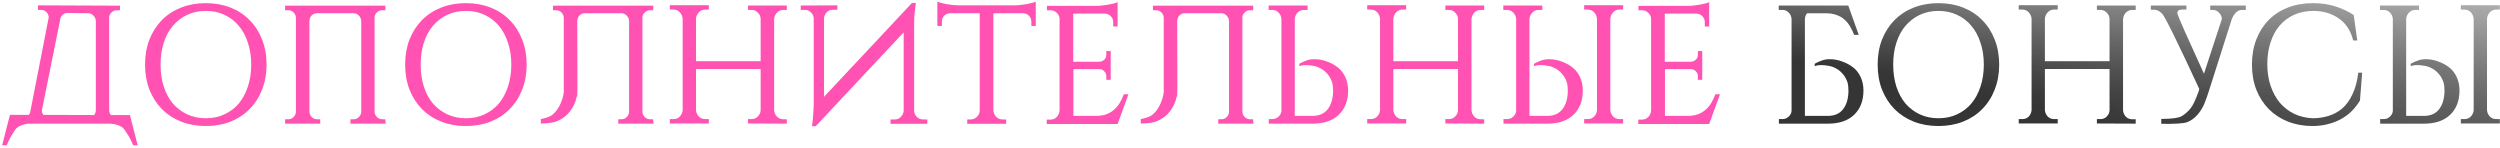
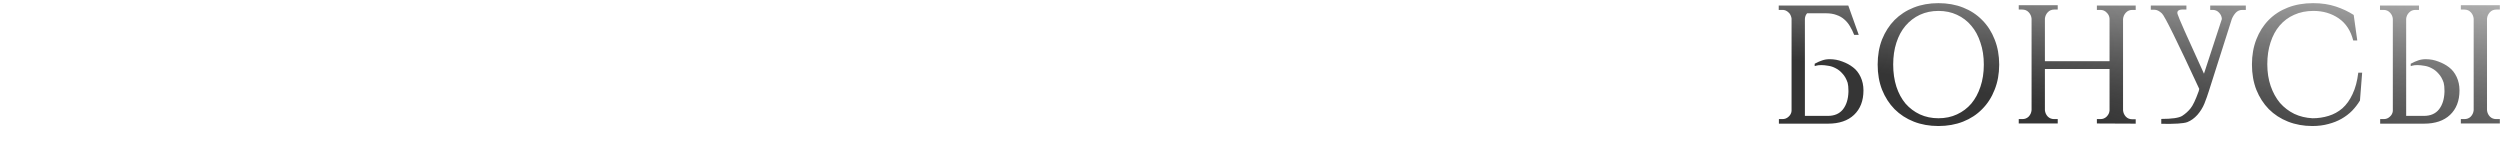
<svg xmlns="http://www.w3.org/2000/svg" width="930" height="55" viewBox="0 0 930 55" fill="none">
-   <path d="M48.336 42.798L51.224 54.036H49.528C49.068 52.864 48.545 51.776 47.959 50.772C47.373 49.809 46.829 48.972 46.326 48.26C45.866 47.549 45.071 46.984 43.941 46.565C43.02 46.23 41.952 46.042 40.739 46H10.476C9.681 46.084 8.885 46.272 8.09 46.565C6.96 46.984 6.144 47.549 5.642 48.26C5.181 48.972 4.658 49.809 4.072 50.772C3.486 51.776 2.963 52.864 2.502 54.036H0.807L3.695 42.735H10.727C11.104 42.275 11.313 41.731 11.355 41.103L18.136 6.445C18.094 5.692 17.801 5.043 17.257 4.499C16.713 3.955 16.064 3.683 15.31 3.683H14.118V1.988L44.631 2.113V3.808H43.438C42.685 3.808 42.036 4.08 41.492 4.625C40.948 5.127 40.655 5.734 40.613 6.445V41.103C40.655 41.731 40.864 42.296 41.241 42.798H48.336ZM35.653 41.103V7.827C35.611 7.031 35.318 6.362 34.774 5.817C34.23 5.231 33.602 4.938 32.89 4.938L25.042 4.813C24.331 4.813 23.703 5.085 23.159 5.629C22.656 6.173 22.384 6.822 22.342 7.575L15.562 41.103C15.604 41.731 15.792 42.275 16.127 42.735L35.025 42.798C35.402 42.296 35.611 41.731 35.653 41.103ZM76.564 1.171C79.912 1.171 82.968 1.715 85.731 2.804C88.493 3.892 90.858 5.441 92.825 7.45C94.834 9.459 96.383 11.866 97.471 14.67C98.602 17.475 99.166 20.593 99.166 24.025C99.166 27.457 98.602 30.576 97.471 33.38C96.383 36.185 94.834 38.591 92.825 40.6C90.858 42.61 88.493 44.158 85.731 45.247C82.968 46.335 79.912 46.879 76.564 46.879C73.215 46.879 70.16 46.335 67.397 45.247C64.635 44.158 62.249 42.61 60.24 40.6C58.272 38.591 56.724 36.185 55.594 33.38C54.505 30.576 53.961 27.457 53.961 24.025C53.961 20.593 54.505 17.475 55.594 14.67C56.724 11.866 58.272 9.459 60.24 7.45C62.249 5.441 64.635 3.892 67.397 2.804C70.16 1.715 73.215 1.171 76.564 1.171ZM76.564 43.991C79.117 43.991 81.419 43.51 83.47 42.547C85.563 41.584 87.342 40.245 88.807 38.529C90.272 36.771 91.402 34.678 92.197 32.25C93.034 29.78 93.453 27.039 93.453 24.025C93.453 21.012 93.034 18.291 92.197 15.863C91.402 13.393 90.272 11.301 88.807 9.585C87.342 7.827 85.563 6.466 83.47 5.504C81.419 4.541 79.117 4.059 76.564 4.059C74.052 4.059 71.75 4.541 69.657 5.504C67.606 6.466 65.828 7.827 64.321 9.585C62.856 11.301 61.726 13.393 60.93 15.863C60.135 18.291 59.737 21.012 59.737 24.025C59.737 27.039 60.135 29.78 60.93 32.25C61.726 34.678 62.856 36.771 64.321 38.529C65.828 40.245 67.606 41.584 69.657 42.547C71.75 43.51 74.052 43.991 76.564 43.991ZM143.486 46H130.364V44.368H131.557C132.31 44.368 132.959 44.096 133.503 43.551C134.047 43.007 134.34 42.358 134.382 41.605V7.827C134.34 7.031 134.047 6.362 133.503 5.817C132.959 5.231 132.331 4.938 131.62 4.938H117.807C117.095 4.938 116.467 5.211 115.923 5.755C115.421 6.299 115.149 6.948 115.107 7.701V41.605C115.149 42.358 115.442 43.007 115.986 43.551C116.53 44.096 117.179 44.368 117.932 44.368H119.125V46H106.066V44.368H107.259C108.012 44.368 108.661 44.096 109.205 43.551C109.749 43.007 110.042 42.358 110.084 41.605V6.571C110.042 5.817 109.749 5.169 109.205 4.625C108.661 4.08 108.012 3.808 107.259 3.808H106.066V2.113H143.36V3.808H142.168C141.414 3.808 140.765 4.08 140.221 4.625C139.677 5.127 139.384 5.734 139.342 6.445V41.605C139.384 42.358 139.677 43.007 140.221 43.551C140.765 44.096 141.414 44.368 142.168 44.368H143.298L143.486 46ZM173.317 1.171C176.665 1.171 179.721 1.715 182.484 2.804C185.246 3.892 187.611 5.441 189.578 7.45C191.587 9.459 193.136 11.866 194.224 14.67C195.354 17.475 195.92 20.593 195.92 24.025C195.92 27.457 195.354 30.576 194.224 33.38C193.136 36.185 191.587 38.591 189.578 40.6C187.611 42.61 185.246 44.158 182.484 45.247C179.721 46.335 176.665 46.879 173.317 46.879C169.968 46.879 166.913 46.335 164.15 45.247C161.388 44.158 159.002 42.61 156.993 40.6C155.025 38.591 153.477 36.185 152.347 33.38C151.258 30.576 150.714 27.457 150.714 24.025C150.714 20.593 151.258 17.475 152.347 14.67C153.477 11.866 155.025 9.459 156.993 7.45C159.002 5.441 161.388 3.892 164.15 2.804C166.913 1.715 169.968 1.171 173.317 1.171ZM173.317 43.991C175.87 43.991 178.172 43.51 180.223 42.547C182.316 41.584 184.095 40.245 185.56 38.529C187.025 36.771 188.155 34.678 188.95 32.25C189.788 29.78 190.206 27.039 190.206 24.025C190.206 21.012 189.788 18.291 188.95 15.863C188.155 13.393 187.025 11.301 185.56 9.585C184.095 7.827 182.316 6.466 180.223 5.504C178.172 4.541 175.87 4.059 173.317 4.059C170.805 4.059 168.503 4.541 166.411 5.504C164.36 6.466 162.581 7.827 161.074 9.585C159.609 11.301 158.479 13.393 157.683 15.863C156.888 18.291 156.49 21.012 156.49 24.025C156.49 27.039 156.888 29.78 157.683 32.25C158.479 34.678 159.609 36.771 161.074 38.529C162.581 40.245 164.36 41.584 166.411 42.547C168.503 43.51 170.805 43.991 173.317 43.991ZM214.811 33.129C214.811 33.631 214.79 34.134 214.748 34.636V35.766L214.497 36.017C214.372 36.771 214.162 37.503 213.869 38.215C213.241 39.763 212.383 41.124 211.295 42.296C210.207 43.426 208.909 44.326 207.402 44.995C205.937 45.623 203.865 45.937 201.187 45.937V44.305C203.154 43.928 204.577 43.405 205.456 42.735C206.335 42.024 207.088 41.145 207.716 40.098C208.344 39.052 208.846 37.922 209.223 36.708C209.474 35.913 209.642 35.096 209.725 34.259V6.571C209.684 5.817 209.391 5.169 208.846 4.625C208.302 4.08 207.654 3.808 206.9 3.808H205.707V2.113H243.002V3.808H241.809C241.055 3.808 240.407 4.08 239.862 4.625C239.318 5.127 239.025 5.734 238.983 6.445V41.605C239.025 42.358 239.318 43.007 239.862 43.551C240.407 44.096 241.055 44.368 241.809 44.368H242.939L243.127 46H230.005V44.368H231.198C231.951 44.368 232.6 44.096 233.144 43.551C233.688 43.007 233.981 42.358 234.023 41.605V7.827C233.981 7.031 233.688 6.362 233.144 5.817C232.6 5.231 231.972 4.938 231.261 4.938H217.448C216.736 4.938 216.109 5.211 215.564 5.755C215.062 6.299 214.79 6.948 214.748 7.701L214.811 33.129ZM278.251 45.937V44.305H279.569C280.49 44.305 281.264 43.991 281.892 43.363C282.562 42.693 282.918 41.919 282.96 41.04V25.658H258.913V40.977C258.996 41.898 259.352 42.693 259.98 43.363C260.608 43.991 261.403 44.305 262.366 44.305H263.684V45.937H249.181V44.305H250.5C251.462 44.305 252.258 43.991 252.885 43.363C253.513 42.693 253.869 41.898 253.953 40.977V6.948C253.869 6.027 253.513 5.231 252.885 4.562C252.258 3.892 251.462 3.557 250.5 3.557H249.181V1.925H263.684V3.557H262.366C261.403 3.557 260.608 3.892 259.98 4.562C259.352 5.231 258.996 6.027 258.913 6.948V22.77H282.96V6.948C282.918 6.069 282.562 5.315 281.892 4.687C281.264 4.018 280.49 3.683 279.569 3.683H278.251V2.05H292.691V3.683H291.436C290.473 3.683 289.678 4.018 289.05 4.687C288.422 5.357 288.066 6.152 287.982 7.073V41.04C288.066 41.961 288.422 42.756 289.05 43.426C289.678 44.054 290.473 44.368 291.436 44.368H292.691V46L278.251 45.937ZM311.494 1.988V3.62H309.862C308.941 3.62 308.166 3.934 307.538 4.562C306.952 5.19 306.618 5.943 306.534 6.822V36.017L339.245 1.109H340.689L340.375 3.62C340.291 4.373 340.208 5.252 340.124 6.257C340.082 7.22 340.061 8.224 340.061 9.271V41.166C340.103 42.086 340.438 42.861 341.066 43.489C341.694 44.116 342.447 44.43 343.326 44.43H344.958V46.063H331.271V44.43H332.904C333.783 44.43 334.515 44.116 335.101 43.489C335.729 42.861 336.085 42.107 336.169 41.228V12.033L303.457 46.942H302.076C302.202 46.063 302.306 45.163 302.39 44.242C302.474 43.447 302.537 42.568 302.578 41.605C302.662 40.6 302.704 39.617 302.704 38.654V6.822C302.662 5.985 302.327 5.252 301.699 4.625C301.072 3.997 300.339 3.683 299.502 3.683H297.87V2.05L311.494 1.988ZM377.448 1.988C378.076 1.988 378.767 1.946 379.52 1.862C380.316 1.778 381.069 1.674 381.781 1.548C382.534 1.422 383.225 1.276 383.852 1.109C384.48 0.941 384.962 0.774 385.297 0.606V9.647H383.664V8.015C383.664 7.178 383.371 6.466 382.785 5.88C382.241 5.294 381.55 4.98 380.713 4.938H369.537V41.103C369.621 42.024 369.977 42.819 370.605 43.489C371.233 44.116 372.028 44.43 372.991 44.43H374.309V46.063H359.806V44.43H361.124C362.003 44.43 362.757 44.116 363.384 43.489C364.054 42.861 364.41 42.086 364.452 41.166V4.938H353.339C352.502 4.98 351.79 5.294 351.204 5.88C350.66 6.466 350.388 7.178 350.388 8.015V9.647H348.693V0.606C349.069 0.774 349.572 0.941 350.2 1.109C350.827 1.276 351.497 1.422 352.209 1.548C352.962 1.674 353.716 1.778 354.469 1.862C355.264 1.946 355.976 1.988 356.604 1.988H377.448ZM415.758 46.126H389.388V44.493H390.706C391.669 44.493 392.464 44.179 393.092 43.551C393.72 42.882 394.076 42.066 394.16 41.103V6.822C394.076 5.985 393.699 5.273 393.029 4.687C392.402 4.101 391.648 3.808 390.769 3.808H389.451V2.176H407.91C408.537 2.176 409.228 2.134 409.981 2.05C410.777 1.967 411.53 1.862 412.242 1.736C412.995 1.611 413.686 1.464 414.314 1.297C414.941 1.129 415.423 0.962 415.758 0.795V9.836H414.125V8.203C414.125 7.366 413.832 6.655 413.246 6.069C412.702 5.483 412.011 5.148 411.174 5.064H399.245V22.958H409.04C409.751 22.916 410.337 22.665 410.798 22.204C411.3 21.702 411.551 21.095 411.551 20.384V19.002H413.183V29.676H411.551V28.232C411.551 27.562 411.3 26.997 410.798 26.537C410.337 26.034 409.793 25.762 409.165 25.72H399.308V43.112H407.533C409.081 43.112 410.4 42.923 411.488 42.547C412.618 42.128 413.581 41.563 414.376 40.852C415.214 40.14 415.925 39.303 416.511 38.34C417.097 37.336 417.62 36.247 418.081 35.075H419.776L415.758 46.126ZM437.993 33.129C437.993 33.631 437.972 34.134 437.93 34.636V35.766L437.679 36.017C437.553 36.771 437.344 37.503 437.051 38.215C436.423 39.763 435.565 41.124 434.477 42.296C433.389 43.426 432.091 44.326 430.584 44.995C429.119 45.623 427.047 45.937 424.369 45.937V44.305C426.336 43.928 427.759 43.405 428.638 42.735C429.517 42.024 430.27 41.145 430.898 40.098C431.526 39.052 432.028 37.922 432.405 36.708C432.656 35.913 432.824 35.096 432.907 34.259V6.571C432.865 5.817 432.572 5.169 432.028 4.625C431.484 4.08 430.835 3.808 430.082 3.808H428.889V2.113H466.184V3.808H464.991C464.237 3.808 463.588 4.08 463.044 4.625C462.5 5.127 462.207 5.734 462.165 6.445V41.605C462.207 42.358 462.5 43.007 463.044 43.551C463.588 44.096 464.237 44.368 464.991 44.368H466.121L466.309 46H453.187V44.368H454.38C455.133 44.368 455.782 44.096 456.326 43.551C456.87 43.007 457.163 42.358 457.205 41.605V7.827C457.163 7.031 456.87 6.362 456.326 5.817C455.782 5.231 455.154 4.938 454.443 4.938H440.63C439.918 4.938 439.291 5.211 438.746 5.755C438.244 6.299 437.972 6.948 437.93 7.701L437.993 33.129ZM471.986 46V44.305H473.305C474.184 44.305 474.937 44.012 475.565 43.426C476.235 42.84 476.611 42.128 476.695 41.291V7.01C476.611 6.09 476.256 5.315 475.628 4.687C475 4.018 474.205 3.683 473.242 3.683H471.923V2.05H486.427V3.683H485.108C484.146 3.683 483.35 4.018 482.723 4.687C482.095 5.315 481.739 6.09 481.655 7.01V43.112H488.248C490.675 43.112 492.538 42.317 493.836 40.726C495.133 39.094 495.824 36.917 495.907 34.196V33.694C495.907 32.522 495.803 31.517 495.593 30.68V30.743C495.133 29.362 494.505 28.253 493.71 27.416C492.957 26.537 492.119 25.867 491.199 25.406C490.278 24.904 489.336 24.59 488.373 24.465C487.452 24.297 486.615 24.213 485.862 24.213C485.067 24.213 484.46 24.276 484.041 24.402C483.79 24.444 483.56 24.506 483.35 24.59V23.711C484.439 23.125 485.38 22.707 486.176 22.456C487.013 22.163 487.934 22.016 488.938 22.016C490.571 22.016 492.14 22.309 493.647 22.895C495.154 23.439 496.472 24.151 497.603 25.03C498.775 25.909 499.716 27.102 500.428 28.608C501.14 30.115 501.495 31.79 501.495 33.631C501.495 37.482 500.323 40.517 497.979 42.735C495.677 44.912 492.454 46 488.31 46H471.986ZM537.669 45.937V44.305H538.987C539.908 44.305 540.683 43.991 541.31 43.363C541.98 42.693 542.336 41.919 542.378 41.04V25.658H518.331V40.977C518.415 41.898 518.771 42.693 519.398 43.363C520.026 43.991 520.822 44.305 521.784 44.305H523.103V45.937H508.599V44.305H509.918C510.881 44.305 511.676 43.991 512.304 43.363C512.932 42.693 513.287 41.898 513.371 40.977V6.948C513.287 6.027 512.932 5.231 512.304 4.562C511.676 3.892 510.881 3.557 509.918 3.557H508.599V1.925H523.103V3.557H521.784C520.822 3.557 520.026 3.892 519.398 4.562C518.771 5.231 518.415 6.027 518.331 6.948V22.77H542.378V6.948C542.336 6.069 541.98 5.315 541.31 4.687C540.683 4.018 539.908 3.683 538.987 3.683H537.669V2.05H552.11V3.683H550.854C549.891 3.683 549.096 4.018 548.468 4.687C547.84 5.357 547.484 6.152 547.401 7.073V41.04C547.484 41.961 547.84 42.756 548.468 43.426C549.096 44.054 549.891 44.368 550.854 44.368H552.11V46L537.669 45.937ZM559.297 46V44.305H560.615C561.494 44.305 562.248 44.012 562.876 43.426C563.545 42.84 563.922 42.128 564.006 41.291V7.01C563.922 6.09 563.566 5.315 562.939 4.687C562.311 4.018 561.515 3.683 560.553 3.683H559.234V2.05H573.738V3.683H572.419C571.456 3.683 570.661 4.018 570.033 4.687C569.405 5.315 569.05 6.09 568.966 7.01V43.112H575.558C577.986 43.112 579.849 42.317 581.146 40.726C582.444 39.094 583.134 36.917 583.218 34.196V33.694C583.218 32.522 583.114 31.517 582.904 30.68V30.743C582.444 29.362 581.816 28.253 581.021 27.416C580.267 26.537 579.43 25.867 578.509 25.406C577.588 24.904 576.647 24.59 575.684 24.465C574.763 24.297 573.926 24.213 573.173 24.213C572.377 24.213 571.77 24.276 571.352 24.402C571.101 24.444 570.87 24.506 570.661 24.59V23.711C571.749 23.125 572.691 22.707 573.486 22.456C574.324 22.163 575.244 22.016 576.249 22.016C577.881 22.016 579.451 22.309 580.958 22.895C582.465 23.439 583.783 24.151 584.913 25.03C586.085 25.909 587.027 27.102 587.739 28.608C588.45 30.115 588.806 31.79 588.806 33.631C588.806 37.482 587.634 40.517 585.29 42.735C582.988 44.912 579.765 46 575.621 46H559.297ZM603.812 45.937H589.308V44.305H590.627C591.59 44.305 592.385 43.991 593.013 43.363C593.641 42.693 593.996 41.898 594.08 40.977V6.948C593.996 6.027 593.641 5.231 593.013 4.562C592.385 3.892 591.59 3.557 590.627 3.557H589.308V1.925H603.812V3.557H602.493C601.531 3.557 600.735 3.892 600.107 4.562C599.48 5.231 599.124 6.027 599.04 6.948V40.977C599.124 41.898 599.48 42.693 600.107 43.363C600.735 43.991 601.531 44.305 602.493 44.305H603.812V45.937ZM635.813 46.126H609.443V44.493H610.761C611.724 44.493 612.519 44.179 613.147 43.551C613.775 42.882 614.131 42.066 614.214 41.103V6.822C614.131 5.985 613.754 5.273 613.084 4.687C612.456 4.101 611.703 3.808 610.824 3.808H609.506V2.176H627.964C628.592 2.176 629.283 2.134 630.036 2.05C630.832 1.967 631.585 1.862 632.297 1.736C633.05 1.611 633.741 1.464 634.368 1.297C634.996 1.129 635.478 0.962 635.813 0.795V9.836H634.18V8.203C634.18 7.366 633.887 6.655 633.301 6.069C632.757 5.483 632.066 5.148 631.229 5.064H619.3V22.958H629.095C629.806 22.916 630.392 22.665 630.852 22.204C631.355 21.702 631.606 21.095 631.606 20.384V19.002H633.238V29.676H631.606V28.232C631.606 27.562 631.355 26.997 630.852 26.537C630.392 26.034 629.848 25.762 629.22 25.72H619.363V43.112H627.588C629.136 43.112 630.455 42.923 631.543 42.547C632.673 42.128 633.636 41.563 634.431 40.852C635.268 40.14 635.98 39.303 636.566 38.34C637.152 37.336 637.675 36.247 638.136 35.075H639.831L635.813 46.126Z" fill="#FF52B3" />
  <path d="M661.752 46V44.305H663.071C663.95 44.305 664.703 44.012 665.331 43.426C666.001 42.84 666.377 42.128 666.461 41.291V7.01V6.948C666.377 6.194 666.105 5.524 665.645 4.938C665.561 4.855 665.477 4.771 665.394 4.687C665.059 4.352 664.703 4.101 664.326 3.934C664.033 3.808 663.699 3.725 663.322 3.683H663.008H661.689V2.05H687.557L691.45 12.975H689.754C689.294 11.803 688.771 10.736 688.185 9.773C687.599 8.768 686.887 7.91 686.05 7.199C685.255 6.487 684.292 5.943 683.162 5.566C682.074 5.148 680.755 4.938 679.206 4.938H672.237C671.735 5.524 671.463 6.215 671.421 7.01V43.112H679.96C682.388 43.112 684.25 42.317 685.548 40.726C686.845 39.094 687.536 36.917 687.62 34.196V33.694C687.62 32.522 687.515 31.517 687.306 30.68V30.743C686.845 29.362 686.217 28.253 685.422 27.416C684.669 26.537 683.832 25.867 682.911 25.406C681.99 24.904 681.048 24.59 680.085 24.465C679.165 24.297 678.327 24.213 677.574 24.213C676.779 24.213 676.172 24.276 675.753 24.402C675.502 24.444 675.272 24.506 675.063 24.59V23.711C676.151 23.125 677.093 22.707 677.888 22.456C678.725 22.163 679.646 22.016 680.651 22.016C682.283 22.016 683.853 22.309 685.359 22.895C686.866 23.439 688.185 24.151 689.315 25.03C690.487 25.909 691.429 27.102 692.14 28.608C692.852 30.115 693.208 31.79 693.208 33.631C693.208 37.482 692.036 40.517 689.692 42.735C687.389 44.912 684.167 46 680.023 46H661.752ZM721.094 1.171C724.442 1.171 727.498 1.715 730.26 2.804C733.023 3.892 735.388 5.441 737.355 7.45C739.364 9.459 740.913 11.866 742.001 14.67C743.131 17.475 743.696 20.593 743.696 24.025C743.696 27.457 743.131 30.576 742.001 33.38C740.913 36.185 739.364 38.591 737.355 40.6C735.388 42.61 733.023 44.158 730.26 45.247C727.498 46.335 724.442 46.879 721.094 46.879C717.745 46.879 714.689 46.335 711.927 45.247C709.164 44.158 706.779 42.61 704.769 40.6C702.802 38.591 701.253 36.185 700.123 33.38C699.035 30.576 698.491 27.457 698.491 24.025C698.491 20.593 699.035 17.475 700.123 14.67C701.253 11.866 702.802 9.459 704.769 7.45C706.779 5.441 709.164 3.892 711.927 2.804C714.689 1.715 717.745 1.171 721.094 1.171ZM721.094 43.991C723.647 43.991 725.949 43.51 728 42.547C730.093 41.584 731.872 40.245 733.337 38.529C734.802 36.771 735.932 34.678 736.727 32.25C737.564 29.78 737.983 27.039 737.983 24.025C737.983 21.012 737.564 18.291 736.727 15.863C735.932 13.393 734.802 11.301 733.337 9.585C731.872 7.827 730.093 6.466 728 5.504C725.949 4.541 723.647 4.059 721.094 4.059C718.582 4.059 716.28 4.541 714.187 5.504C712.136 6.466 710.357 7.827 708.85 9.585C707.385 11.301 706.255 13.393 705.46 15.863C704.665 18.291 704.267 21.012 704.267 24.025C704.267 27.039 704.665 29.78 705.46 32.25C706.255 34.678 707.385 36.771 708.85 38.529C710.357 40.245 712.136 41.584 714.187 42.547C716.28 43.51 718.582 43.991 721.094 43.991ZM780.042 45.937V44.305H781.361C782.281 44.305 783.056 43.991 783.684 43.363C784.353 42.693 784.709 41.919 784.751 41.04V25.658H760.704V40.977C760.788 41.898 761.144 42.693 761.772 43.363C762.399 43.991 763.195 44.305 764.157 44.305H765.476V45.937H750.972V44.305H752.291C753.254 44.305 754.049 43.991 754.677 43.363C755.305 42.693 755.66 41.898 755.744 40.977V6.948C755.66 6.027 755.305 5.231 754.677 4.562C754.049 3.892 753.254 3.557 752.291 3.557H750.972V1.925H765.476V3.557H764.157C763.195 3.557 762.399 3.892 761.772 4.562C761.144 5.231 760.788 6.027 760.704 6.948V22.77H784.751V6.948C784.709 6.069 784.353 5.315 783.684 4.687C783.056 4.018 782.281 3.683 781.361 3.683H780.042V2.05H794.483V3.683H793.227C792.264 3.683 791.469 4.018 790.841 4.687C790.213 5.357 789.857 6.152 789.774 7.073V41.04C789.857 41.961 790.213 42.756 790.841 43.426C791.469 44.054 792.264 44.368 793.227 44.368H794.483V46L780.042 45.937ZM835.448 2.05V3.683H834.13C833.209 3.683 832.414 4.018 831.744 4.687C831.116 5.357 830.614 6.152 830.237 7.073L821.636 34.071C821.217 35.41 820.694 36.875 820.066 38.466C819.438 40.014 818.559 41.438 817.429 42.735C816.299 43.991 815.043 44.891 813.662 45.435C812.281 45.937 809.058 46.147 803.993 46.063V44.242C807.969 44.242 810.565 43.865 811.778 43.112C812.992 42.317 814.018 41.396 814.855 40.349C815.734 39.303 816.759 37.147 817.931 33.882L818.12 33.066C809.874 15.277 805.249 5.922 804.244 5.001C803.282 4.08 802.34 3.62 801.419 3.62H800.1V2.05H813.348V3.557H812.532C810.606 3.432 809.769 3.955 810.02 5.127C810.313 6.299 813.599 13.728 819.878 27.416L826.533 7.073C826.491 6.152 826.135 5.357 825.466 4.687C824.838 4.018 824.063 3.683 823.143 3.683H822.201V2.05H835.448ZM878.721 27.039L877.905 37.398C877.068 38.78 876.084 40.056 874.954 41.228C873.824 42.358 872.526 43.342 871.061 44.179C869.596 45.016 867.964 45.665 866.164 46.126C864.364 46.628 862.376 46.879 860.2 46.879C856.935 46.879 853.921 46.335 851.159 45.247C848.396 44.158 846.01 42.61 844.001 40.6C842.034 38.591 840.485 36.185 839.355 33.38C838.267 30.576 837.723 27.436 837.723 23.962C837.723 20.572 838.267 17.475 839.355 14.67C840.443 11.866 841.971 9.459 843.938 7.45C845.906 5.441 848.291 3.892 851.096 2.804C853.9 1.715 857.039 1.171 860.514 1.171C863.611 1.171 866.415 1.59 868.927 2.427C871.438 3.264 873.657 4.311 875.582 5.566L876.901 15.047H875.394C874.473 11.405 872.673 8.664 869.994 6.822C867.315 4.98 864.176 4.059 860.576 4.059C857.939 4.059 855.554 4.541 853.419 5.504C851.326 6.424 849.526 7.764 848.019 9.522C846.554 11.238 845.424 13.331 844.629 15.8C843.834 18.228 843.436 20.928 843.436 23.9C843.436 26.871 843.855 29.571 844.692 31.999C845.529 34.427 846.68 36.519 848.145 38.277C849.652 39.993 851.431 41.354 853.482 42.358C855.533 43.321 857.793 43.865 860.262 43.991C862.355 43.991 864.343 43.698 866.227 43.112C868.152 42.526 869.869 41.584 871.375 40.286C872.882 38.947 874.138 37.189 875.143 35.013C876.189 32.836 876.901 30.178 877.277 27.039H878.721ZM885.425 46V44.305H886.743C887.622 44.305 888.376 44.012 889.003 43.426C889.673 42.84 890.05 42.128 890.133 41.291V7.01C890.05 6.09 889.694 5.315 889.066 4.687C888.438 4.018 887.643 3.683 886.68 3.683H885.362V2.05H899.865V3.683H898.547C897.584 3.683 896.789 4.018 896.161 4.687C895.533 5.315 895.177 6.09 895.094 7.01V43.112H901.686C904.114 43.112 905.976 42.317 907.274 40.726C908.571 39.094 909.262 36.917 909.346 34.196V33.694C909.346 32.522 909.241 31.517 909.032 30.68V30.743C908.571 29.362 907.944 28.253 907.148 27.416C906.395 26.537 905.558 25.867 904.637 25.406C903.716 24.904 902.774 24.59 901.812 24.465C900.891 24.297 900.054 24.213 899.3 24.213C898.505 24.213 897.898 24.276 897.479 24.402C897.228 24.444 896.998 24.506 896.789 24.59V23.711C897.877 23.125 898.819 22.707 899.614 22.456C900.451 22.163 901.372 22.016 902.377 22.016C904.009 22.016 905.579 22.309 907.086 22.895C908.592 23.439 909.911 24.151 911.041 25.03C912.213 25.909 913.155 27.102 913.866 28.608C914.578 30.115 914.934 31.79 914.934 33.631C914.934 37.482 913.762 40.517 911.418 42.735C909.116 44.912 905.893 46 901.749 46H885.425ZM929.939 45.937H915.436V44.305H916.754C917.717 44.305 918.512 43.991 919.14 43.363C919.768 42.693 920.124 41.898 920.208 40.977V6.948C920.124 6.027 919.768 5.231 919.14 4.562C918.512 3.892 917.717 3.557 916.754 3.557H915.436V1.925H929.939V3.557H928.621C927.658 3.557 926.863 3.892 926.235 4.562C925.607 5.231 925.251 6.027 925.168 6.948V40.977C925.251 41.898 925.607 42.693 926.235 43.363C926.863 43.991 927.658 44.305 928.621 44.305H929.939V45.937Z" fill="url(#paint0_radial_2451_367)" />
  <defs>
    <radialGradient id="paint0_radial_2451_367" cx="0" cy="0" r="1" gradientUnits="userSpaceOnUse" gradientTransform="translate(467.5 27.5) rotate(94.153) scale(100.269 1239.14)">
      <stop offset="0.25" stop-color="#353535" />
      <stop offset="1" stop-color="#353535" stop-opacity="0" />
    </radialGradient>
  </defs>
</svg>